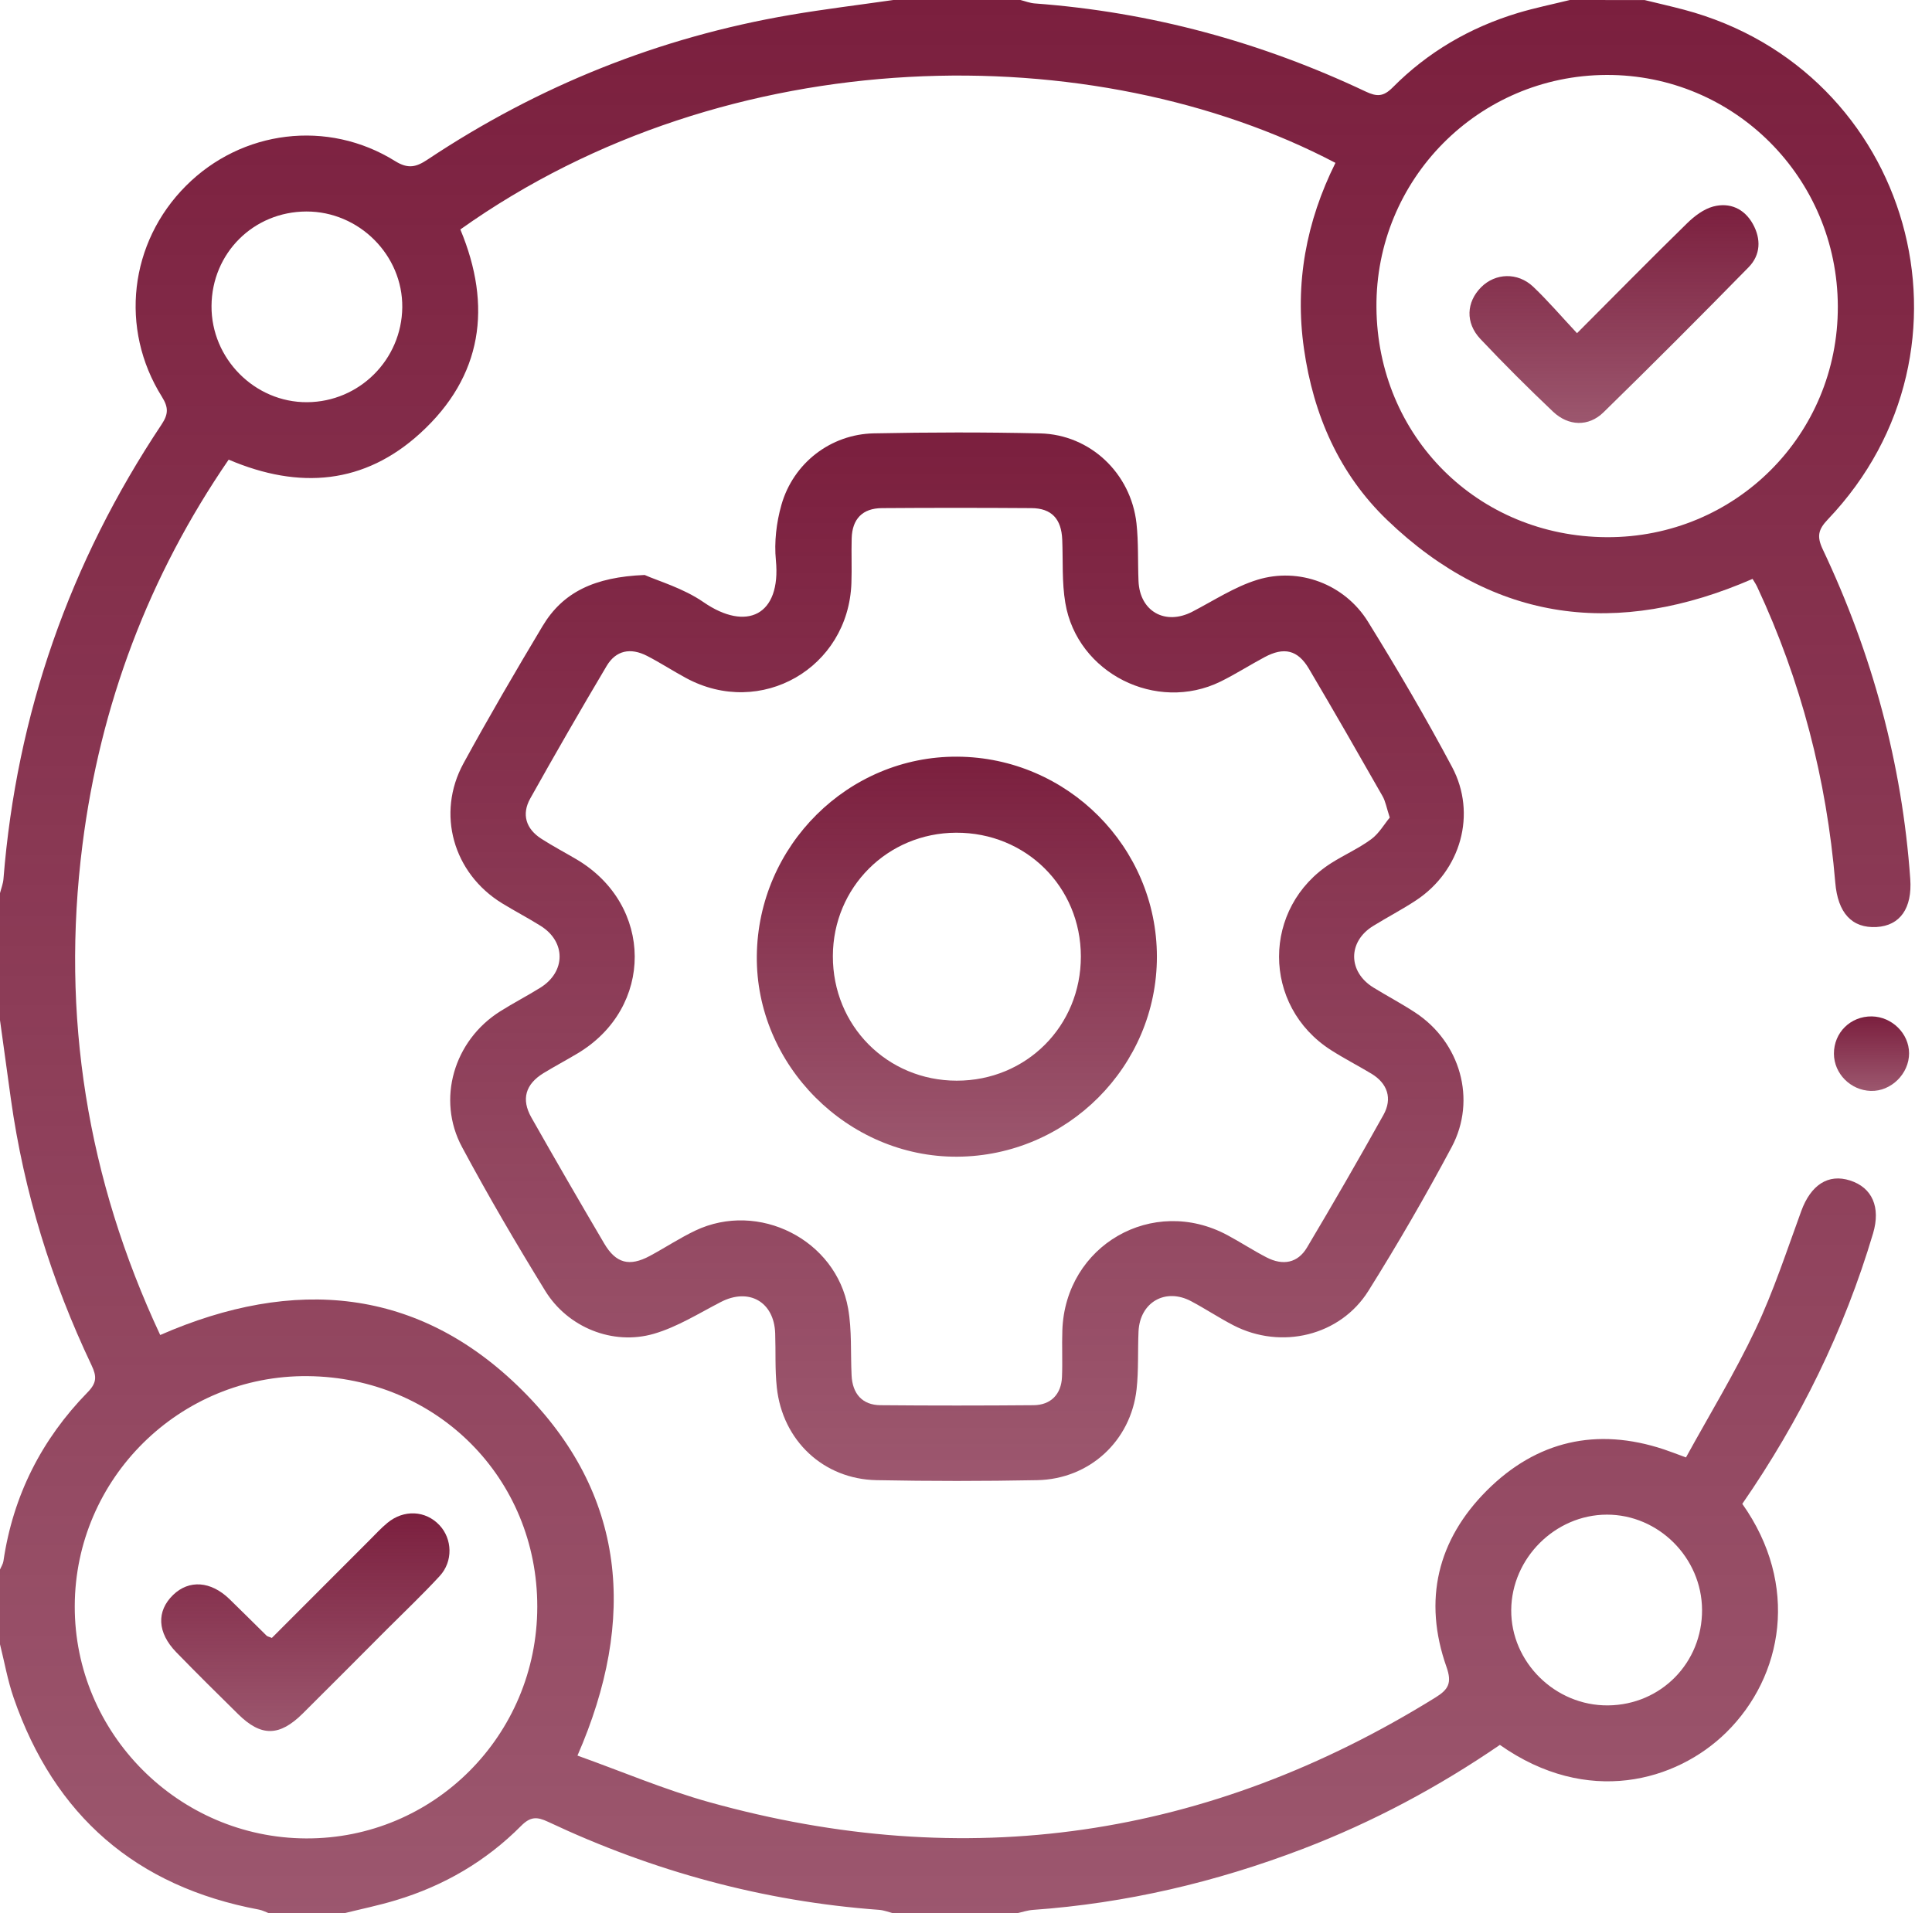
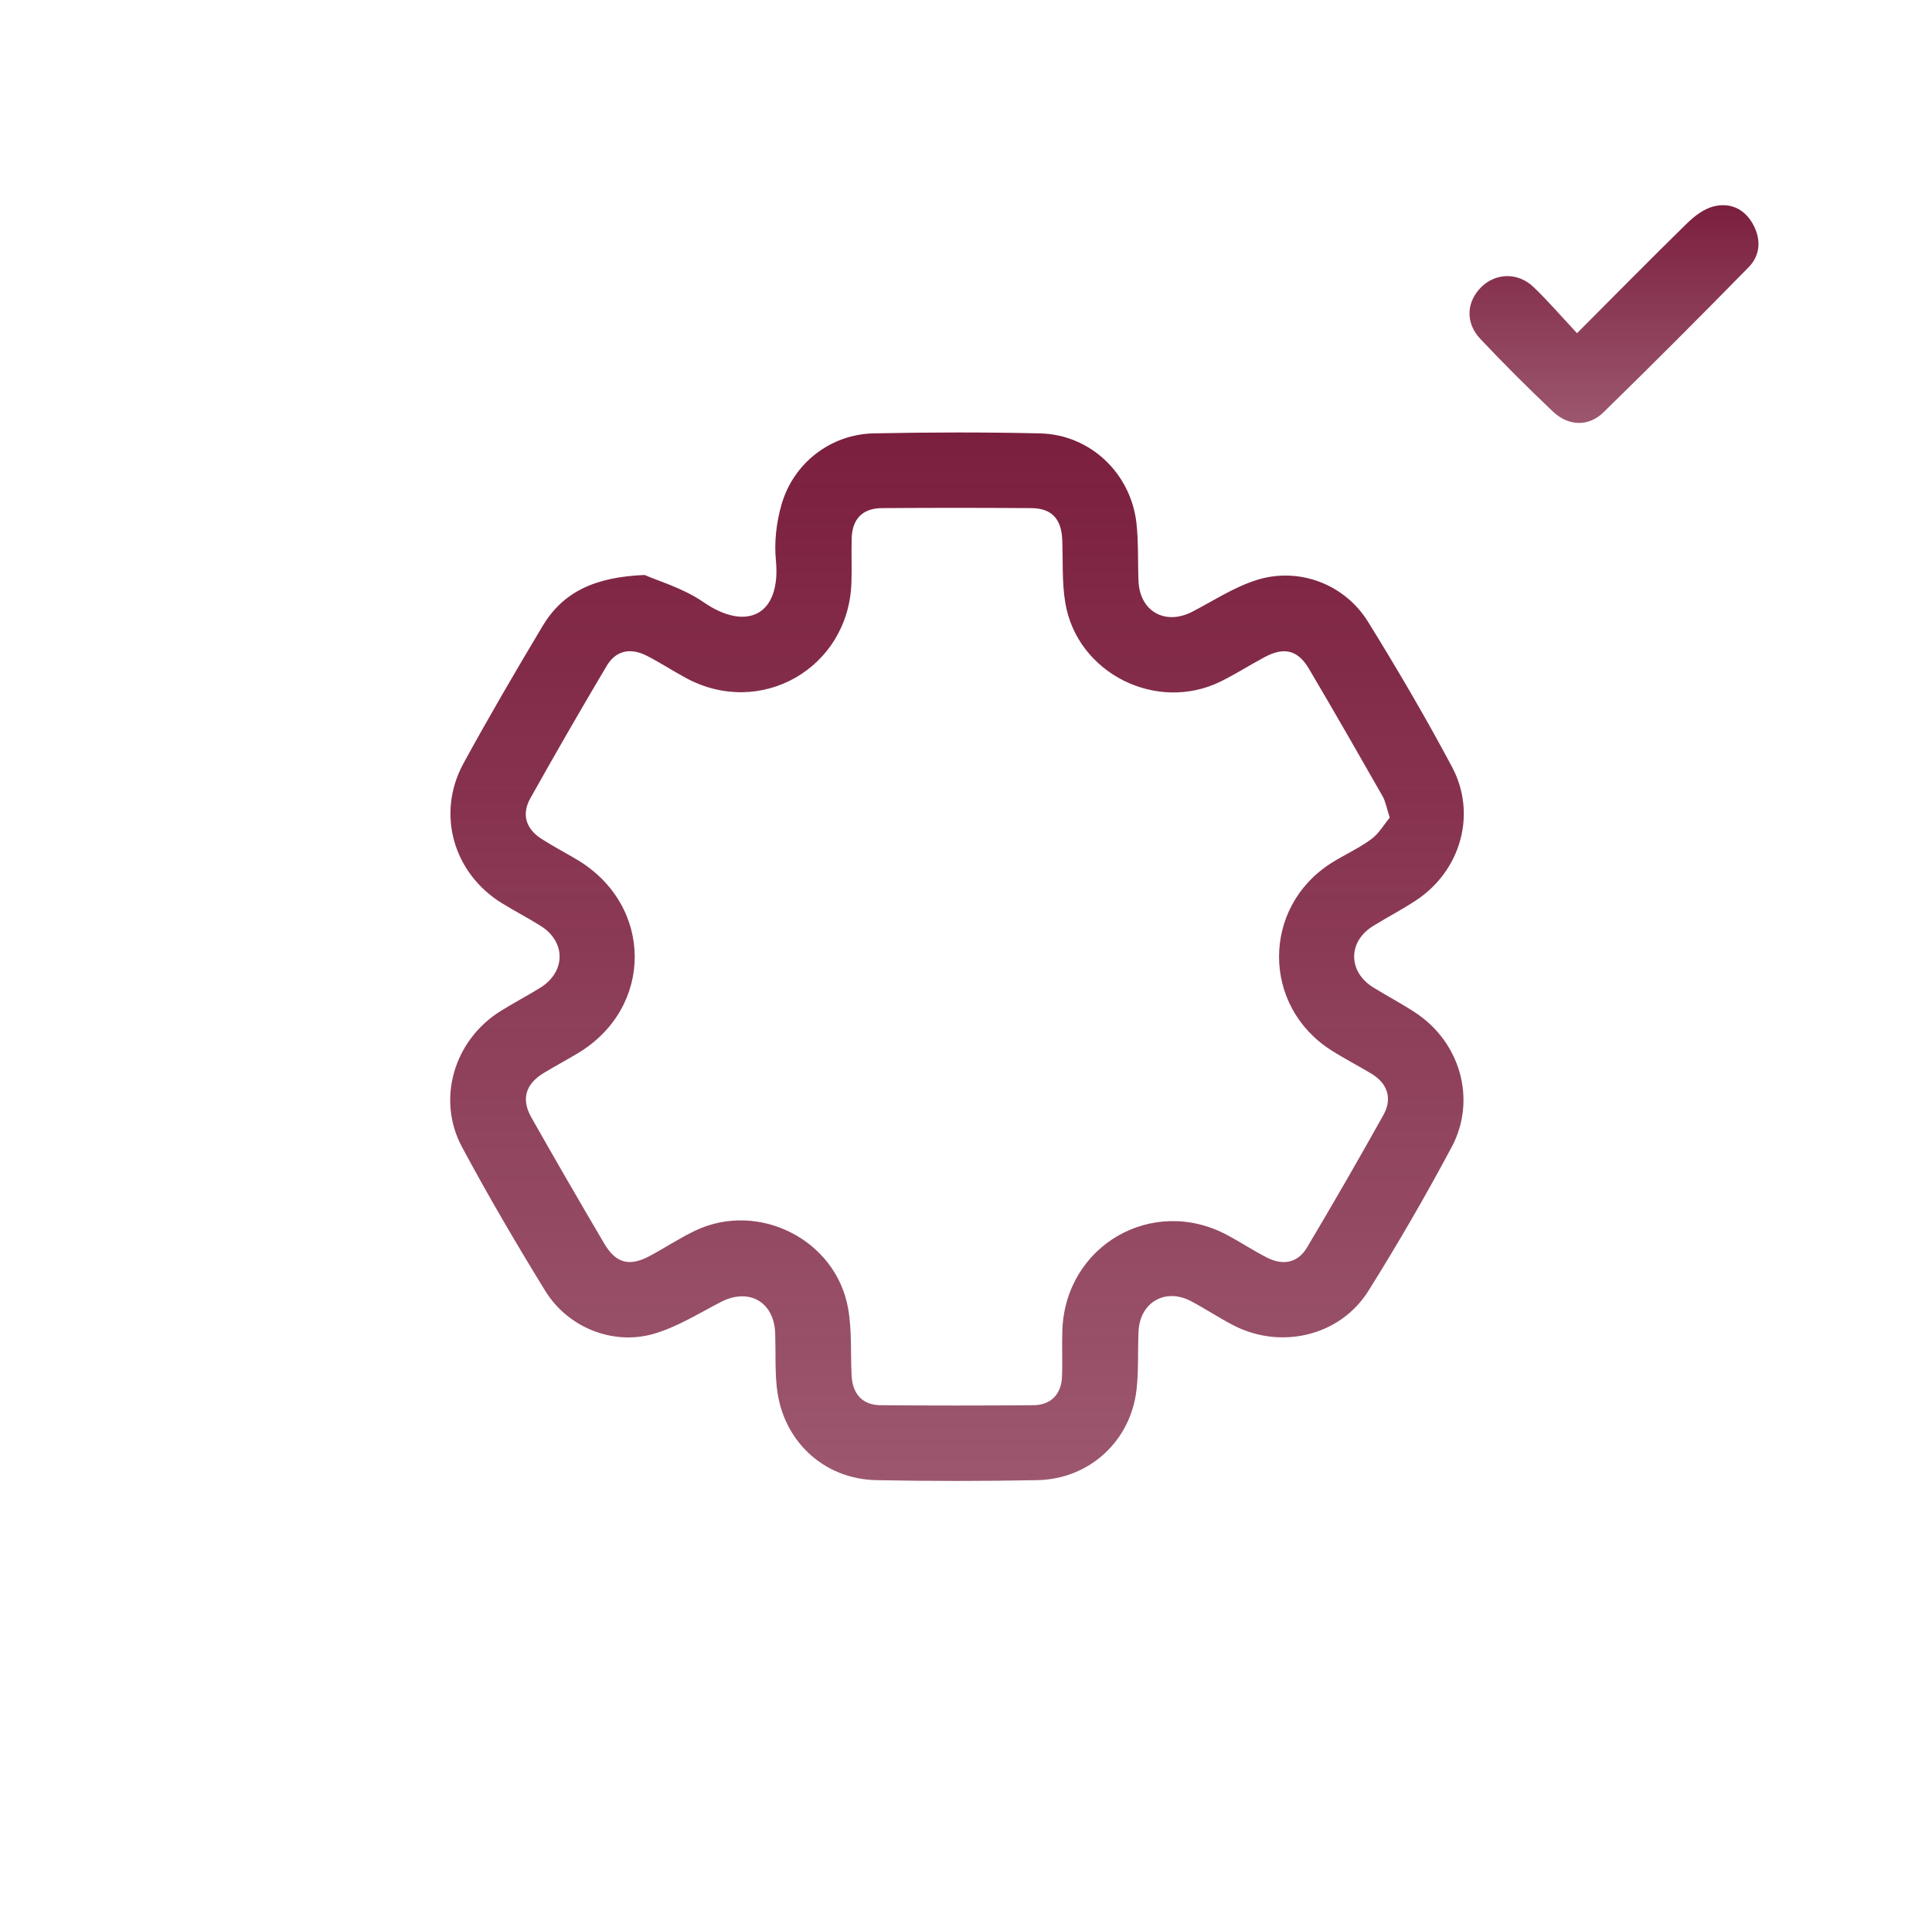
<svg xmlns="http://www.w3.org/2000/svg" width="106" height="105" viewBox="0 0 106 105" fill="none">
-   <path fill-rule="evenodd" clip-rule="evenodd" d="M90.233 0.003C90.95 0.179 91.675 0.343 92.39 0.532C104.894 3.85 109.217 19.136 100.284 28.506C99.754 29.063 99.672 29.439 100.008 30.151C102.717 35.878 104.359 41.901 104.807 48.234C104.922 49.841 104.249 50.8 102.959 50.873C101.594 50.949 100.832 50.089 100.693 48.435C100.216 42.777 98.816 37.359 96.409 32.206C96.34 32.057 96.245 31.921 96.155 31.769C88.756 34.989 81.996 34.191 76.115 28.545C73.478 26.015 72.061 22.774 71.543 19.142C71.027 15.549 71.669 12.159 73.27 8.938C60.043 1.995 40.021 2.09 25.257 12.592C27.011 16.797 26.483 20.65 23.057 23.775C20.003 26.563 16.439 26.887 12.546 25.224C8.166 31.608 5.498 38.675 4.523 46.369C3.336 55.736 4.784 64.698 8.79 73.263C16.134 70.051 22.971 70.639 28.647 76.29C34.352 81.971 34.961 88.836 31.683 96.344C34.1 97.208 36.452 98.212 38.893 98.894C53.011 102.836 66.304 100.884 78.762 93.153C79.471 92.713 79.672 92.357 79.362 91.478C78.068 87.813 78.866 84.502 81.586 81.787C84.307 79.074 87.602 78.313 91.294 79.541C91.617 79.648 91.93 79.772 92.502 79.981C93.783 77.648 95.182 75.354 96.323 72.94C97.312 70.853 98.03 68.638 98.826 66.463C99.349 65.029 100.305 64.396 101.505 64.783C102.724 65.174 103.19 66.252 102.768 67.681C101.18 73.022 98.751 77.959 95.592 82.529C98.737 86.97 97.841 91.995 94.711 95.075C91.974 97.765 87.091 99.139 82.292 95.757C78.919 98.069 75.318 99.996 71.479 101.464C66.706 103.289 61.777 104.451 56.67 104.812C56.372 104.834 56.079 104.936 55.782 105C53.527 105 51.271 105 49.014 105C48.758 104.934 48.501 104.831 48.238 104.81C41.88 104.345 35.832 102.693 30.075 99.98C29.456 99.688 29.102 99.688 28.591 100.201C26.658 102.146 24.343 103.495 21.713 104.284C20.779 104.567 19.817 104.764 18.867 105C17.498 105 16.133 105 14.766 105C14.581 104.932 14.402 104.834 14.212 104.797C7.466 103.536 2.985 99.642 0.749 93.172C0.419 92.22 0.246 91.215 0 90.235C0 88.866 0 87.501 0 86.132C0.065 85.979 0.164 85.832 0.188 85.673C0.716 82.079 2.281 78.992 4.806 76.407C5.313 75.889 5.314 75.536 5.022 74.922C2.818 70.28 1.313 65.418 0.598 60.322C0.396 58.875 0.2 57.431 0 55.986C0 53.661 0 51.338 0 49.014C0.066 48.754 0.169 48.498 0.19 48.236C0.912 39.168 3.827 30.861 8.862 23.299C9.244 22.724 9.25 22.361 8.882 21.771C6.541 18.031 7.103 13.304 10.201 10.2C13.263 7.13 17.978 6.537 21.676 8.839C22.397 9.288 22.838 9.172 23.47 8.749C29.542 4.708 36.173 2.047 43.368 0.818C45.24 0.499 47.131 0.271 49.013 0C51.337 0 53.661 0 55.987 0C56.246 0.065 56.501 0.168 56.764 0.188C63.123 0.657 69.171 2.3 74.926 5.023C75.545 5.315 75.901 5.311 76.41 4.799C78.341 2.852 80.658 1.503 83.283 0.711C84.22 0.43 85.182 0.235 86.132 0C87.498 0.003 88.867 0.003 90.233 0.003ZM100.833 16.81C100.811 9.756 95.144 4.088 88.143 4.113C81.116 4.137 75.464 9.847 75.519 16.871C75.574 23.952 81.078 29.448 88.154 29.48C95.209 29.511 100.857 23.866 100.833 16.81ZM4.101 88.143C4.083 95.122 9.797 100.863 16.794 100.889C23.798 100.919 29.472 95.232 29.478 88.176C29.485 81.124 23.975 75.587 16.88 75.52C9.866 75.454 4.117 81.134 4.101 88.143ZM11.605 16.79C11.586 19.68 13.978 22.09 16.849 22.072C19.715 22.055 22.037 19.74 22.071 16.869C22.102 14.002 19.699 11.598 16.806 11.607C13.907 11.617 11.624 13.891 11.605 16.79ZM93.384 88.339C93.365 85.481 90.993 83.114 88.155 83.121C85.323 83.129 82.934 85.516 82.914 88.354C82.894 91.218 85.332 93.62 88.229 93.589C91.134 93.56 93.401 91.247 93.384 88.339Z" fill="url(#paint0_linear_47_28)" />
  <path fill-rule="evenodd" clip-rule="evenodd" d="M35.37 31.554C36.111 31.885 37.485 32.276 38.599 33.046C40.95 34.67 42.865 33.781 42.569 30.741C42.472 29.745 42.598 28.675 42.872 27.709C43.524 25.41 45.579 23.829 47.944 23.782C50.984 23.721 54.029 23.713 57.07 23.784C59.813 23.85 62.044 25.968 62.353 28.715C62.468 29.763 62.421 30.829 62.465 31.887C62.533 33.554 63.93 34.338 65.416 33.57C66.593 32.96 67.729 32.208 68.976 31.821C71.284 31.107 73.782 32.064 75.053 34.115C76.67 36.725 78.223 39.379 79.667 42.089C81.041 44.67 80.145 47.779 77.708 49.399C76.942 49.907 76.118 50.333 75.336 50.817C73.94 51.68 73.951 53.333 75.358 54.198C76.114 54.663 76.9 55.076 77.64 55.563C80.116 57.182 81.035 60.349 79.646 62.95C78.217 65.627 76.693 68.262 75.082 70.835C73.533 73.314 70.292 74.084 67.671 72.73C66.884 72.322 66.143 71.829 65.359 71.412C63.943 70.656 62.539 71.464 62.466 73.068C62.418 74.127 62.475 75.193 62.359 76.24C62.045 79.078 59.774 81.174 56.906 81.229C53.967 81.286 51.026 81.287 48.087 81.229C45.178 81.172 42.932 79.058 42.62 76.14C42.514 75.158 42.566 74.161 42.531 73.171C42.472 71.434 41.082 70.655 39.543 71.455C38.339 72.077 37.155 72.825 35.872 73.197C33.613 73.851 31.144 72.842 29.911 70.834C28.321 68.25 26.784 65.624 25.35 62.95C23.942 60.328 24.906 57.101 27.436 55.505C28.158 55.049 28.918 54.656 29.642 54.206C31.047 53.333 31.057 51.684 29.665 50.812C28.97 50.376 28.242 49.998 27.544 49.569C24.866 47.925 23.927 44.645 25.429 41.892C26.819 39.348 28.283 36.841 29.772 34.352C30.88 32.505 32.606 31.665 35.37 31.554ZM76.25 44.867C76.073 44.328 76.018 43.98 75.856 43.695C74.522 41.354 73.183 39.015 71.811 36.694C71.203 35.665 70.446 35.492 69.383 36.063C68.569 36.497 67.791 36.997 66.967 37.403C63.445 39.129 59.096 36.947 58.449 33.087C58.257 31.952 58.327 30.774 58.28 29.617C58.236 28.479 57.697 27.891 56.588 27.885C53.854 27.866 51.119 27.865 48.387 27.885C47.324 27.893 46.759 28.475 46.728 29.541C46.704 30.36 46.743 31.181 46.713 32.002C46.547 36.666 41.738 39.426 37.642 37.21C36.92 36.821 36.234 36.372 35.506 35.997C34.593 35.526 33.795 35.689 33.285 36.545C31.856 38.95 30.46 41.376 29.094 43.817C28.606 44.688 28.856 45.486 29.696 46.026C30.326 46.433 30.992 46.782 31.637 47.163C35.868 49.668 35.892 55.306 31.681 57.814C31.067 58.181 30.433 58.518 29.821 58.891C28.833 59.497 28.585 60.322 29.155 61.328C30.467 63.645 31.799 65.947 33.15 68.241C33.793 69.333 34.532 69.522 35.645 68.928C36.486 68.477 37.286 67.945 38.147 67.534C41.614 65.886 45.87 68.031 46.533 71.809C46.744 73.008 46.663 74.257 46.723 75.483C46.771 76.493 47.316 77.106 48.304 77.115C51.105 77.14 53.908 77.139 56.709 77.115C57.654 77.106 58.227 76.513 58.266 75.57C58.302 74.717 58.256 73.862 58.286 73.008C58.445 68.338 63.243 65.576 67.35 67.787C68.072 68.175 68.758 68.625 69.486 69.001C70.393 69.472 71.206 69.311 71.71 68.46C73.141 66.056 74.539 63.632 75.902 61.188C76.409 60.282 76.123 59.451 75.243 58.922C74.512 58.482 73.75 58.091 73.033 57.633C69.219 55.202 69.225 49.789 73.039 47.365C73.759 46.909 74.552 46.557 75.234 46.054C75.662 45.739 75.944 45.233 76.25 44.867Z" fill="url(#paint1_linear_47_28)" />
-   <path fill-rule="evenodd" clip-rule="evenodd" d="M102.702 55.779C103.806 55.799 104.738 56.718 104.742 57.798C104.748 58.924 103.755 59.902 102.642 59.868C101.531 59.833 100.625 58.922 100.619 57.828C100.615 56.664 101.533 55.762 102.702 55.779Z" fill="url(#paint2_linear_47_28)" />
  <path fill-rule="evenodd" clip-rule="evenodd" d="M86.524 18.285C88.658 16.146 90.595 14.176 92.571 12.245C92.971 11.855 93.477 11.472 93.998 11.333C94.904 11.095 95.701 11.449 96.171 12.29C96.628 13.111 96.602 13.989 95.939 14.665C93.312 17.346 90.66 20.006 87.974 22.63C87.155 23.429 86.05 23.391 85.204 22.588C83.844 21.297 82.512 19.97 81.224 18.604C80.386 17.717 80.451 16.575 81.264 15.761C82.043 14.981 83.265 14.929 84.118 15.734C84.93 16.506 85.661 17.364 86.524 18.285Z" fill="url(#paint3_linear_47_28)" />
-   <path fill-rule="evenodd" clip-rule="evenodd" d="M14.916 89.886C16.689 88.111 18.492 86.304 20.296 84.5C20.61 84.186 20.911 83.857 21.253 83.575C22.155 82.827 23.349 82.888 24.11 83.698C24.821 84.452 24.866 85.687 24.124 86.49C23.2 87.493 22.208 88.436 21.242 89.4C19.698 90.948 18.16 92.496 16.608 94.037C15.332 95.301 14.331 95.314 13.076 94.08C11.931 92.956 10.793 91.825 9.673 90.675C8.624 89.596 8.574 88.417 9.503 87.522C10.376 86.682 11.569 86.767 12.587 87.753C13.275 88.418 13.946 89.097 14.628 89.764C14.671 89.808 14.75 89.818 14.916 89.886Z" fill="url(#paint4_linear_47_28)" />
-   <path fill-rule="evenodd" clip-rule="evenodd" d="M63.474 52.501C63.476 58.512 58.561 63.44 52.525 63.478C46.509 63.515 41.456 58.452 41.523 52.45C41.589 46.402 46.538 41.489 52.525 41.525C58.561 41.562 63.472 46.485 63.474 52.501ZM59.302 52.487C59.298 48.669 56.29 45.685 52.459 45.698C48.693 45.711 45.706 48.696 45.696 52.463C45.683 56.289 48.675 59.301 52.488 59.306C56.309 59.31 59.307 56.309 59.302 52.487Z" fill="url(#paint5_linear_47_28)" />
  <defs>
    <linearGradient id="paint0_linear_47_28" x1="52.507" y1="0" x2="52.507" y2="105" gradientUnits="userSpaceOnUse">
      <stop stop-color="#7B1F3E" />
      <stop offset="1" stop-color="#7B1F3E" stop-opacity="0.75" />
    </linearGradient>
    <linearGradient id="paint1_linear_47_28" x1="52.507" y1="23.733" x2="52.507" y2="81.272" gradientUnits="userSpaceOnUse">
      <stop stop-color="#7B1F3E" />
      <stop offset="1" stop-color="#7B1F3E" stop-opacity="0.75" />
    </linearGradient>
    <linearGradient id="paint2_linear_47_28" x1="102.68" y1="55.779" x2="102.68" y2="59.869" gradientUnits="userSpaceOnUse">
      <stop stop-color="#7B1F3E" />
      <stop offset="1" stop-color="#7B1F3E" stop-opacity="0.75" />
    </linearGradient>
    <linearGradient id="paint3_linear_47_28" x1="88.552" y1="11.26" x2="88.552" y2="23.21" gradientUnits="userSpaceOnUse">
      <stop stop-color="#7B1F3E" />
      <stop offset="1" stop-color="#7B1F3E" stop-opacity="0.75" />
    </linearGradient>
    <linearGradient id="paint4_linear_47_28" x1="16.753" y1="83.05" x2="16.753" y2="94.995" gradientUnits="userSpaceOnUse">
      <stop stop-color="#7B1F3E" />
      <stop offset="1" stop-color="#7B1F3E" stop-opacity="0.75" />
    </linearGradient>
    <linearGradient id="paint5_linear_47_28" x1="52.498" y1="41.525" x2="52.498" y2="63.478" gradientUnits="userSpaceOnUse">
      <stop stop-color="#7B1F3E" />
      <stop offset="1" stop-color="#7B1F3E" stop-opacity="0.75" />
    </linearGradient>
  </defs>
</svg>